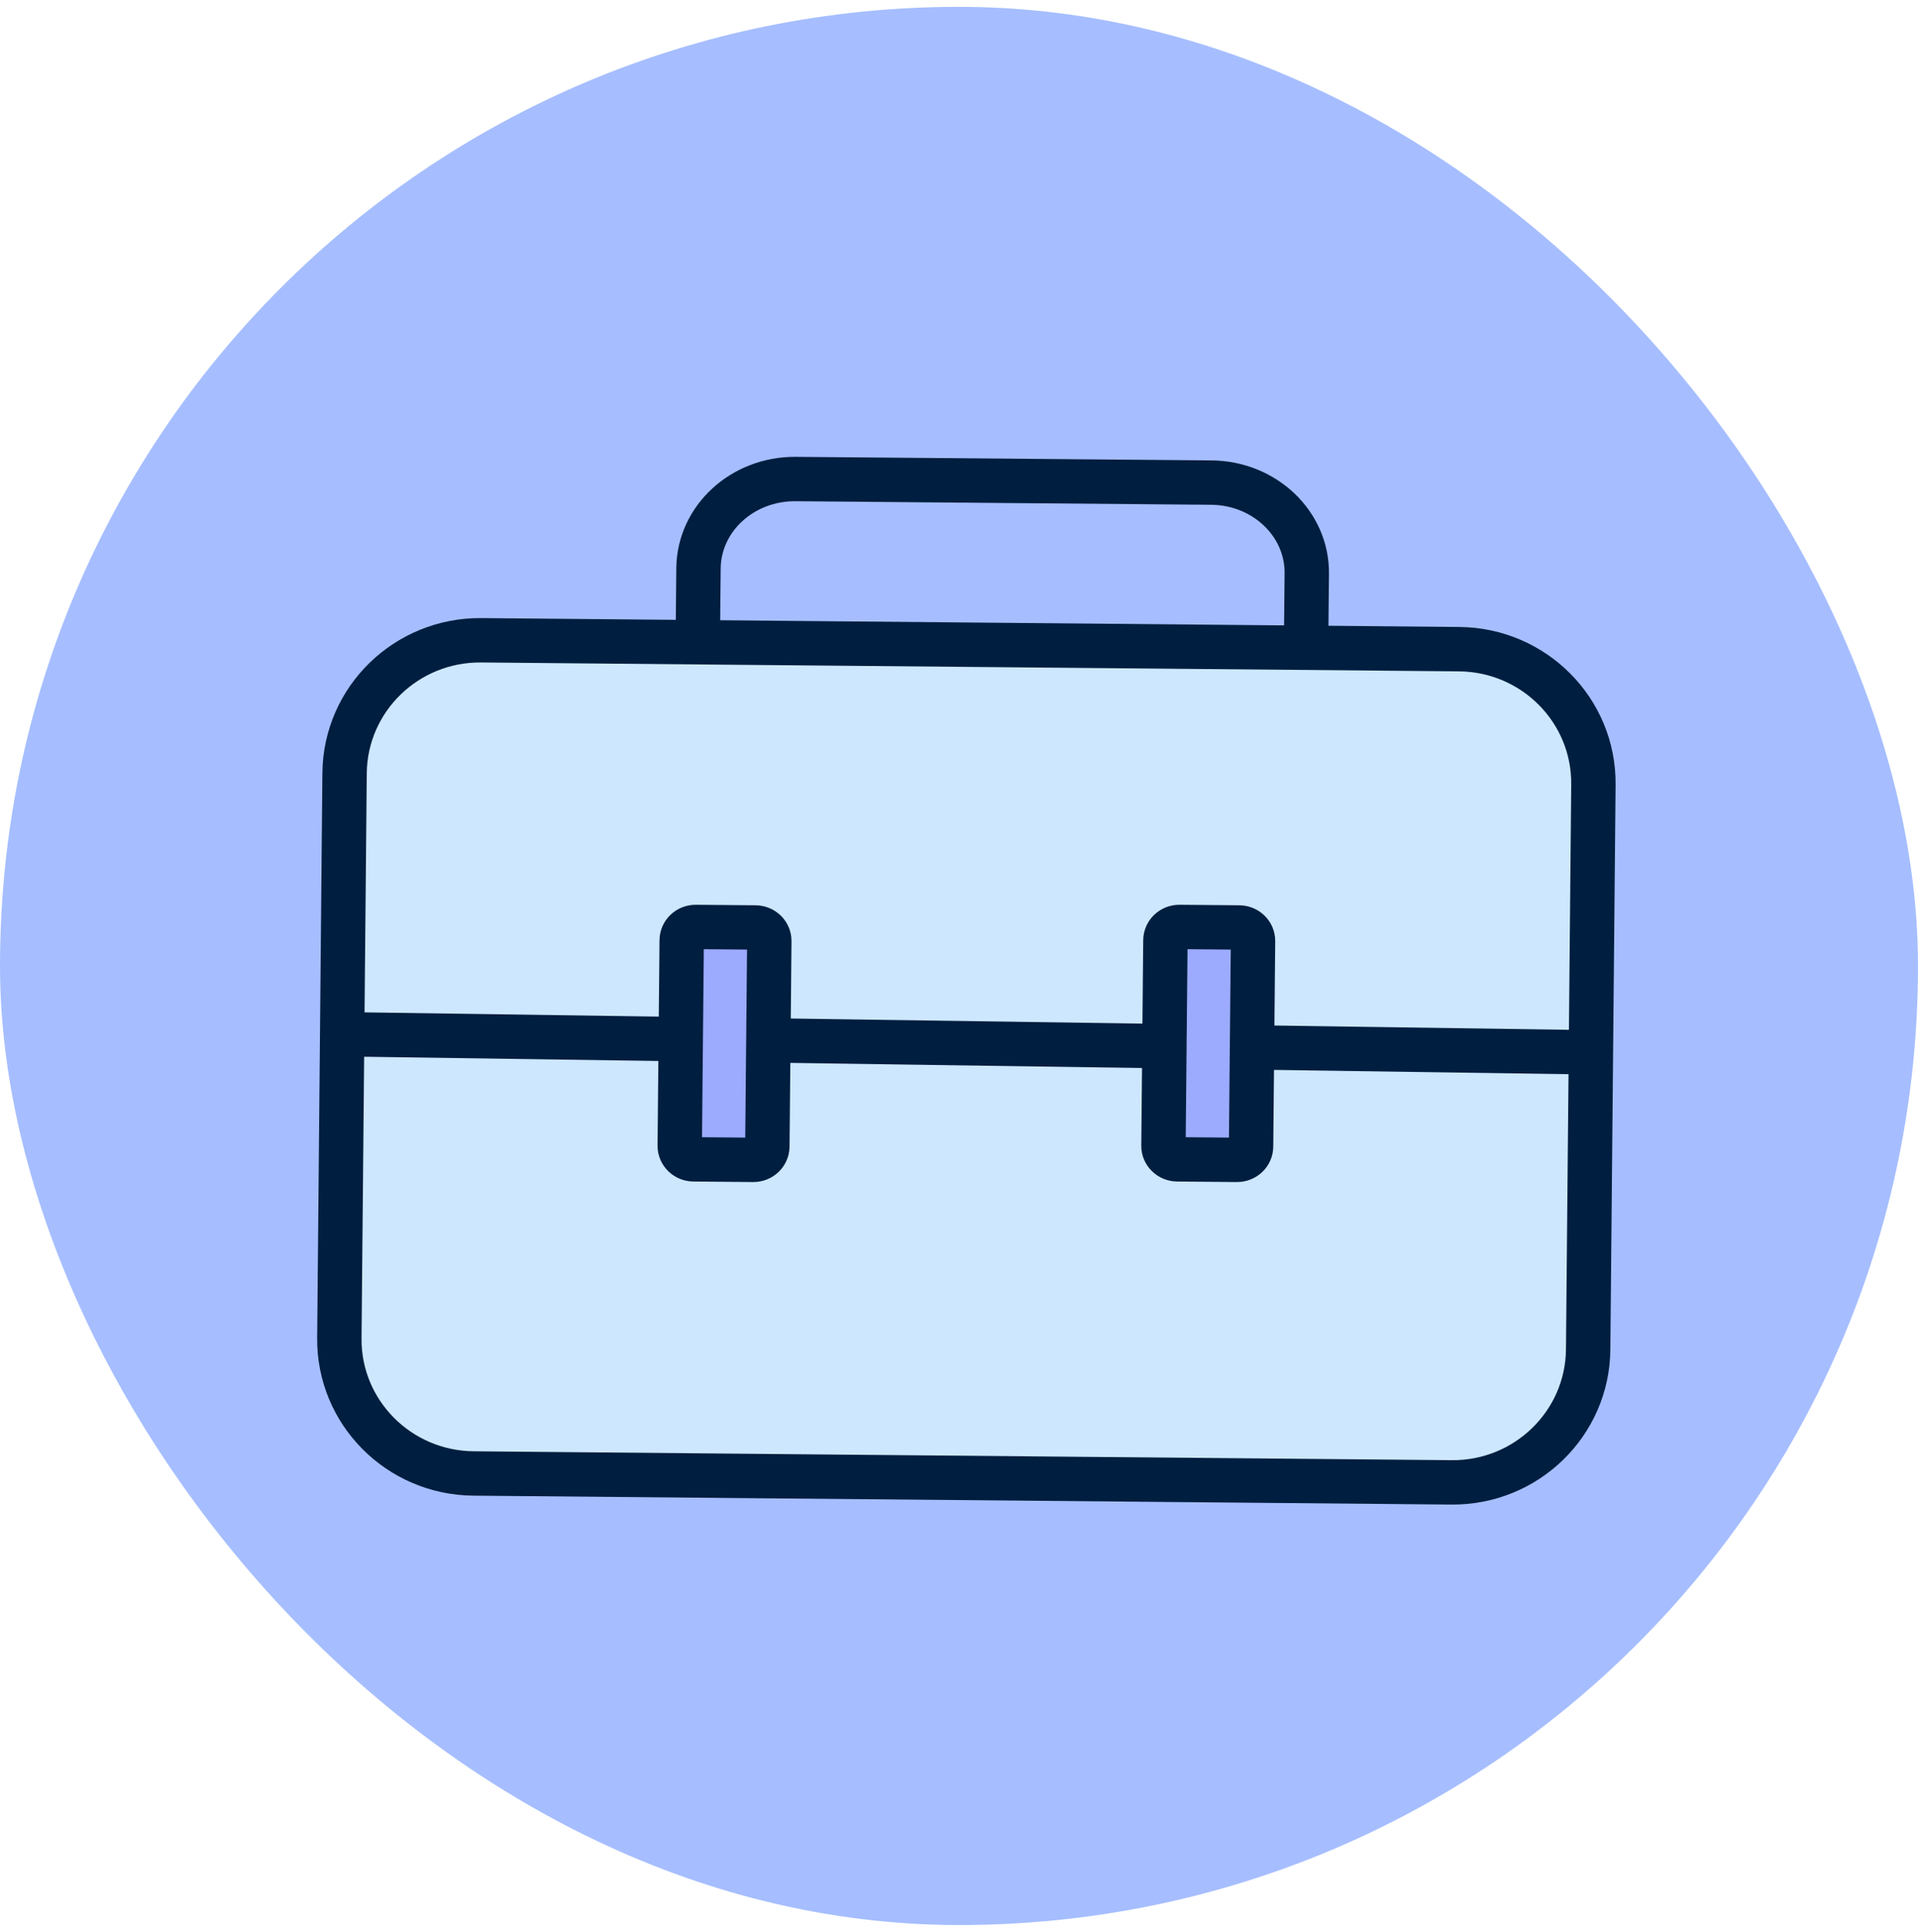
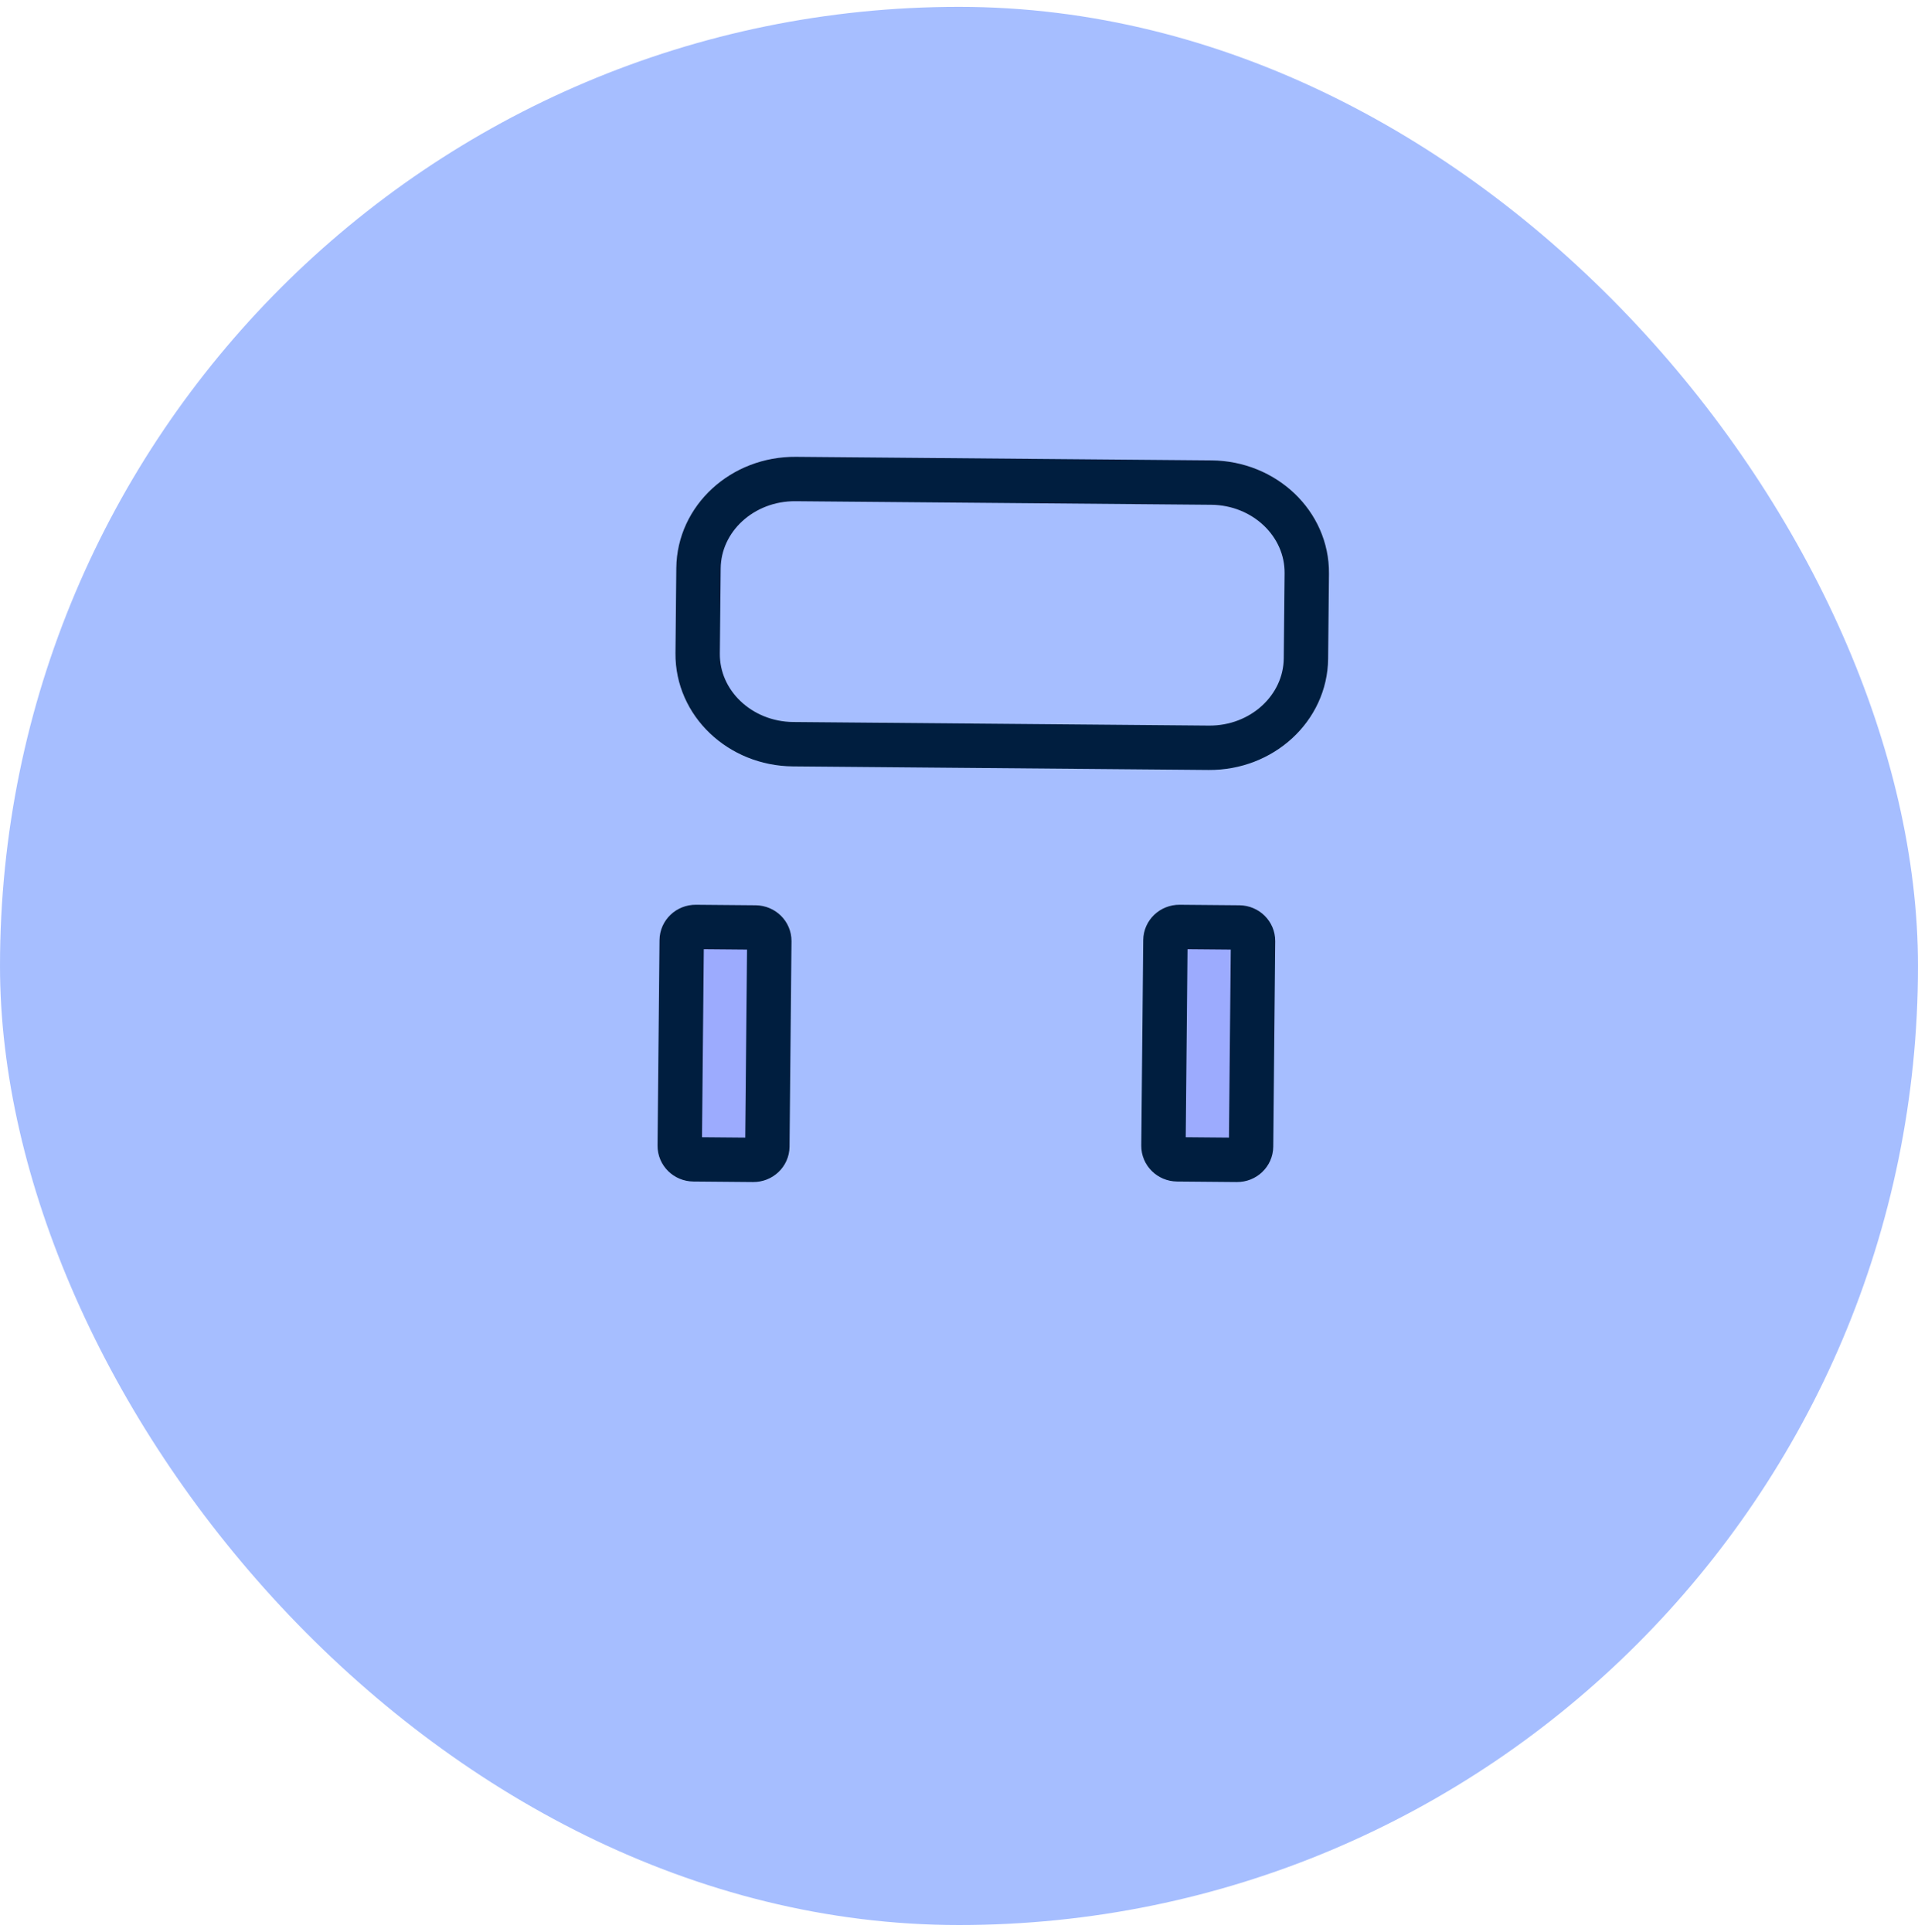
<svg xmlns="http://www.w3.org/2000/svg" width="140" height="141" viewBox="0 0 140 141" fill="none">
  <rect opacity="0.5" y="0.5" width="140" height="140" rx="70" fill="#4E7FFF" />
  <path fill-rule="evenodd" clip-rule="evenodd" d="M58.08 34.962L88.42 35.222C92.302 35.256 95.421 38.225 95.385 41.855L95.324 48.065C95.288 51.694 92.112 54.61 88.229 54.577L57.889 54.316C54.007 54.283 50.889 51.313 50.924 47.684L50.985 41.473C51.021 37.844 54.197 34.929 58.08 34.962Z" stroke="#001E3F" stroke-width="3.239" />
-   <path fill-rule="evenodd" clip-rule="evenodd" d="M35.129 46.731L106.511 47.38C111.972 47.43 116.357 51.851 116.307 57.255L115.924 98.496C115.874 103.901 111.407 108.242 105.947 108.192L34.565 107.542C29.105 107.493 24.719 103.072 24.77 97.668L25.152 56.427C25.203 51.022 29.669 46.681 35.129 46.731Z" fill="#CDE7FF" />
-   <path fill-rule="evenodd" clip-rule="evenodd" d="M35.129 46.731L106.511 47.38C111.972 47.43 116.357 51.851 116.307 57.255L115.924 98.496C115.874 103.901 111.407 108.242 105.947 108.192L34.565 107.542C29.105 107.493 24.719 103.072 24.77 97.668L25.152 56.427C25.203 51.022 29.669 46.681 35.129 46.731Z" stroke="#001E3F" stroke-width="3.239" />
-   <path d="M116.308 76.807L26.077 75.5" stroke="#001E3F" stroke-width="3.239" />
  <path fill-rule="evenodd" clip-rule="evenodd" d="M50.787 67.654L55.145 67.692C55.708 67.698 56.159 68.142 56.154 68.685L56.011 83.679C56.006 84.223 55.546 84.658 54.983 84.653L50.625 84.615C50.063 84.61 49.611 84.166 49.616 83.623L49.759 68.628C49.764 68.084 50.225 67.649 50.787 67.654Z" fill="#9CABFE" />
  <path fill-rule="evenodd" clip-rule="evenodd" d="M50.787 67.654L55.145 67.692C55.708 67.698 56.159 68.142 56.154 68.685L56.011 83.679C56.006 84.223 55.546 84.658 54.983 84.653L50.625 84.615C50.063 84.61 49.611 84.166 49.616 83.623L49.759 68.628C49.764 68.084 50.225 67.649 50.787 67.654Z" stroke="#001E3F" stroke-width="3.239" />
  <path fill-rule="evenodd" clip-rule="evenodd" d="M86.095 67.654L90.453 67.692C91.016 67.697 91.467 68.141 91.462 68.685L91.319 83.679C91.314 84.222 90.854 84.658 90.291 84.653L85.933 84.615C85.371 84.609 84.919 84.165 84.924 83.623L85.067 68.628C85.072 68.084 85.533 67.649 86.095 67.654Z" fill="#9CABFE" />
  <path fill-rule="evenodd" clip-rule="evenodd" d="M86.095 67.654L90.453 67.692C91.016 67.697 91.467 68.141 91.462 68.685L91.319 83.679C91.314 84.222 90.854 84.658 90.291 84.653L85.933 84.615C85.371 84.609 84.919 84.165 84.924 83.623L85.067 68.628C85.072 68.084 85.533 67.649 86.095 67.654Z" stroke="#001E3F" stroke-width="3.239" />
</svg>